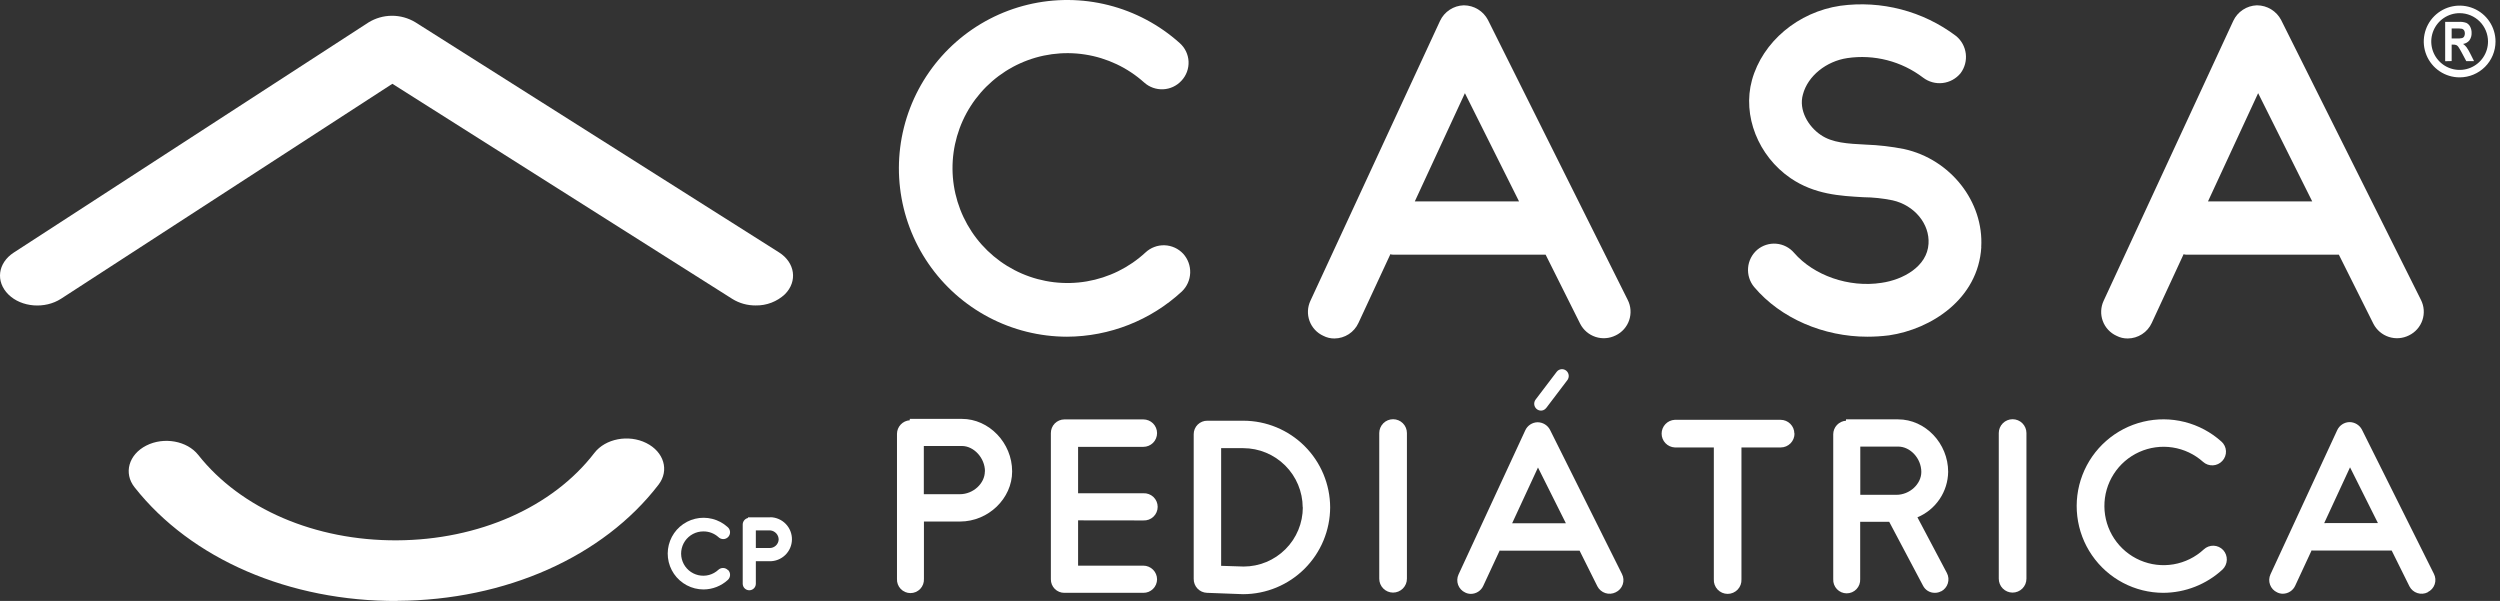
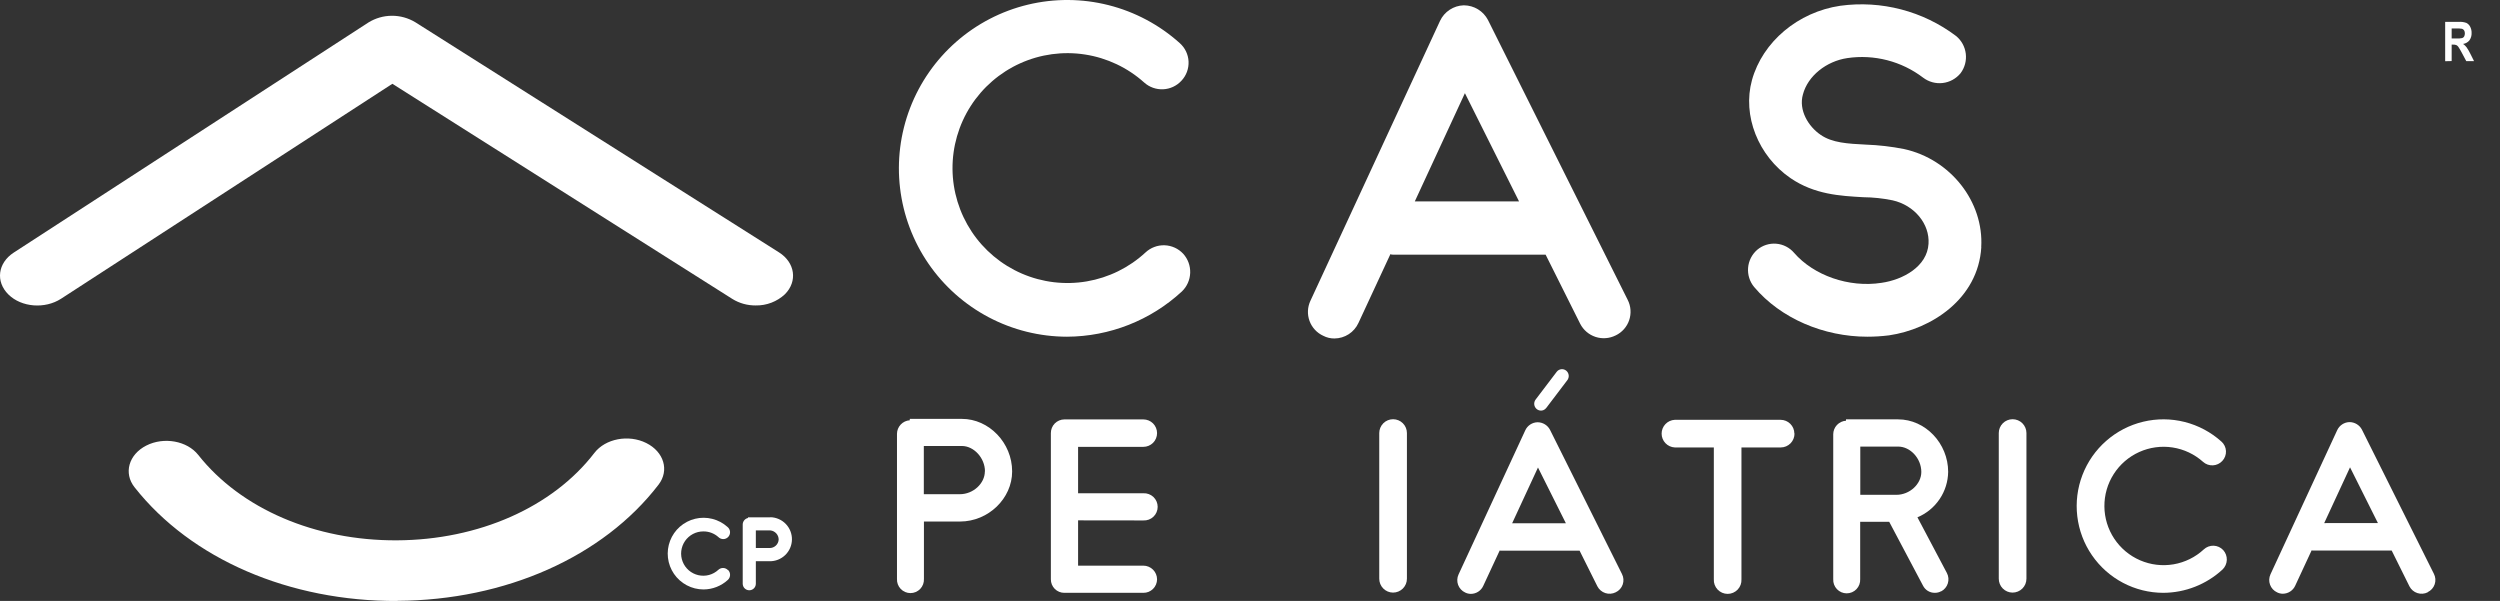
<svg xmlns="http://www.w3.org/2000/svg" width="208" height="50" viewBox="0 0 208 50" fill="none">
  <rect x="0" y="0" width="208" height="50" fill="#333333" stroke="none" />
  <path d="M88.773 28.014C86.503 28.011 84.267 27.455 82.259 26.396C80.251 25.336 78.531 23.805 77.246 21.933C75.961 20.061 75.151 17.904 74.885 15.649C74.618 13.395 74.904 11.109 75.718 8.989C76.531 6.869 77.848 4.979 79.554 3.481C81.26 1.983 83.305 0.922 85.512 0.39C87.719 -0.142 90.022 -0.13 92.224 0.426C94.425 0.982 96.459 2.064 98.149 3.581C98.369 3.774 98.548 4.01 98.675 4.274C98.802 4.538 98.874 4.825 98.888 5.118C98.901 5.411 98.856 5.704 98.754 5.979C98.653 6.253 98.496 6.505 98.295 6.718C97.902 7.146 97.356 7.401 96.775 7.428C96.195 7.455 95.627 7.253 95.195 6.865C93.815 5.628 92.105 4.818 90.273 4.535C88.442 4.251 86.567 4.506 84.878 5.269C83.189 6.031 81.757 7.268 80.758 8.829C79.759 10.39 79.235 12.208 79.249 14.061C79.264 15.914 79.817 17.723 80.841 19.268C81.865 20.813 83.316 22.027 85.017 22.762C86.718 23.498 88.597 23.723 90.423 23.411C92.25 23.098 93.947 22.262 95.307 21.003C95.52 20.804 95.77 20.649 96.043 20.547C96.316 20.444 96.606 20.397 96.897 20.407C97.188 20.417 97.475 20.485 97.74 20.606C98.005 20.727 98.243 20.899 98.442 21.112C98.836 21.546 99.044 22.117 99.024 22.703C99.004 23.289 98.756 23.844 98.333 24.25C95.729 26.656 92.318 27.999 88.773 28.014" fill="white" />
  <path d="M134.425 27.905C133.906 28.166 133.305 28.212 132.752 28.032C132.2 27.852 131.741 27.461 131.475 26.945L128.596 21.187H115.939C115.851 21.196 115.762 21.183 115.68 21.149L113.023 26.87C112.848 27.252 112.568 27.576 112.216 27.805C111.863 28.033 111.453 28.157 111.033 28.161C110.708 28.166 110.386 28.09 110.097 27.939C109.835 27.82 109.598 27.649 109.402 27.437C109.205 27.225 109.053 26.976 108.953 26.705C108.854 26.433 108.809 26.145 108.822 25.857C108.835 25.568 108.905 25.285 109.028 25.023L119.813 1.734C119.989 1.359 120.265 1.041 120.611 0.813C120.956 0.585 121.358 0.457 121.772 0.443H121.809C122.22 0.447 122.622 0.562 122.973 0.777C123.323 0.992 123.609 1.298 123.799 1.662L135.426 24.951C135.558 25.21 135.636 25.493 135.657 25.782C135.678 26.072 135.64 26.363 135.548 26.638C135.455 26.913 135.308 27.167 135.116 27.384C134.923 27.602 134.69 27.779 134.428 27.905H134.425ZM126.385 16.758L121.881 7.751L117.711 16.758H126.385Z" fill="white" />
  <path d="M164.845 20.56C164.586 24.876 160.675 27.387 157.169 27.901C156.569 27.976 155.965 28.014 155.36 28.014C151.742 28.014 148.161 26.501 145.947 23.881C145.574 23.433 145.393 22.857 145.441 22.277C145.49 21.696 145.764 21.158 146.206 20.778C146.647 20.409 147.217 20.229 147.791 20.277C148.364 20.326 148.895 20.599 149.269 21.037C150.894 22.908 153.81 23.953 156.539 23.532C158.348 23.273 160.341 22.166 160.453 20.285C160.562 18.623 159.271 17.073 157.462 16.667C156.66 16.502 155.845 16.416 155.026 16.408C153.108 16.299 150.972 16.187 148.972 14.821C146.281 12.977 144.952 9.618 145.763 6.665C146.649 3.471 149.602 0.998 153.108 0.48C156.524 0.014 159.986 0.916 162.739 2.991C163.191 3.358 163.482 3.886 163.553 4.464C163.624 5.042 163.469 5.625 163.12 6.091C162.749 6.545 162.217 6.837 161.635 6.906C161.053 6.975 160.467 6.814 160.001 6.459C159.111 5.781 158.094 5.288 157.01 5.009C155.927 4.73 154.798 4.67 153.691 4.834C151.957 5.093 150.407 6.312 150.002 7.862C149.634 9.154 150.444 10.52 151.477 11.218C152.437 11.886 153.729 11.957 155.241 12.032C156.308 12.07 157.37 12.193 158.416 12.4C162.29 13.249 165.06 16.792 164.838 20.56" fill="white" />
-   <path d="M200.425 27.905C199.905 28.166 199.304 28.212 198.751 28.032C198.198 27.852 197.738 27.461 197.471 26.945L194.592 21.187H181.933C181.846 21.196 181.758 21.183 181.677 21.149L179.026 26.87C178.851 27.253 178.57 27.578 178.216 27.806C177.862 28.035 177.451 28.158 177.03 28.161C176.704 28.166 176.383 28.09 176.094 27.939C175.831 27.82 175.595 27.649 175.398 27.437C175.202 27.225 175.049 26.976 174.95 26.705C174.85 26.433 174.806 26.145 174.819 25.857C174.831 25.568 174.901 25.285 175.024 25.023L185.81 1.734C185.985 1.361 186.259 1.043 186.603 0.815C186.947 0.587 187.347 0.459 187.759 0.443H187.796C188.208 0.447 188.61 0.562 188.961 0.777C189.312 0.992 189.599 1.298 189.789 1.662L201.423 24.951C201.554 25.21 201.633 25.493 201.653 25.782C201.674 26.072 201.637 26.363 201.544 26.638C201.451 26.913 201.304 27.167 201.112 27.384C200.92 27.602 200.686 27.779 200.425 27.905V27.905ZM192.378 16.758L187.877 7.751L183.704 16.758H192.378Z" fill="white" />
  <path d="M84.21 39.227C84.21 41.469 82.233 43.391 79.875 43.391H76.871V48.163C76.879 48.315 76.856 48.467 76.804 48.61C76.751 48.753 76.67 48.884 76.565 48.995C76.46 49.105 76.334 49.193 76.194 49.254C76.053 49.314 75.903 49.345 75.75 49.345C75.598 49.345 75.447 49.314 75.307 49.254C75.167 49.193 75.041 49.105 74.936 48.995C74.831 48.884 74.749 48.753 74.697 48.61C74.644 48.467 74.621 48.315 74.629 48.163V36.089C74.632 35.803 74.744 35.528 74.941 35.32C75.138 35.111 75.406 34.985 75.693 34.967V34.851H80.028C82.289 34.851 84.21 36.847 84.21 39.218V39.227ZM81.949 39.218C81.949 38.114 81.035 37.106 80.028 37.106H76.862V41.117H79.866C80.97 41.117 81.94 40.225 81.94 39.218" fill="white" />
  <path d="M89.697 43.294V47.062H95.127C95.429 47.063 95.718 47.183 95.932 47.396C96.146 47.609 96.266 47.898 96.268 48.2C96.267 48.349 96.237 48.496 96.179 48.633C96.121 48.77 96.037 48.895 95.931 48.999C95.825 49.103 95.699 49.186 95.561 49.242C95.423 49.297 95.275 49.325 95.127 49.323H88.555C88.407 49.325 88.261 49.296 88.124 49.24C87.987 49.184 87.863 49.102 87.758 48.997C87.654 48.893 87.571 48.768 87.515 48.632C87.459 48.495 87.431 48.348 87.432 48.2V36.037C87.431 35.888 87.458 35.74 87.514 35.602C87.57 35.464 87.652 35.338 87.756 35.232C87.861 35.126 87.985 35.042 88.122 34.984C88.259 34.926 88.406 34.896 88.555 34.895H95.127C95.429 34.895 95.72 35.015 95.934 35.229C96.148 35.443 96.268 35.734 96.268 36.037C96.268 36.339 96.148 36.63 95.934 36.844C95.72 37.058 95.429 37.178 95.127 37.178H89.697V41.039H95.127C95.28 41.031 95.434 41.054 95.578 41.108C95.722 41.161 95.854 41.243 95.965 41.349C96.077 41.454 96.166 41.582 96.226 41.723C96.287 41.864 96.318 42.016 96.318 42.17C96.318 42.324 96.287 42.476 96.226 42.617C96.166 42.758 96.077 42.886 95.965 42.991C95.854 43.097 95.722 43.179 95.578 43.232C95.434 43.285 95.28 43.309 95.127 43.301L89.697 43.294Z" fill="white" />
-   <path d="M110.669 42.212C110.663 44.126 109.899 45.961 108.545 47.314C107.191 48.667 105.357 49.43 103.442 49.435H103.405L100.42 49.323C100.12 49.313 99.837 49.186 99.63 48.969C99.424 48.752 99.311 48.462 99.316 48.162V36.126C99.315 35.977 99.344 35.83 99.402 35.692C99.459 35.554 99.544 35.429 99.65 35.325C99.757 35.22 99.883 35.138 100.021 35.083C100.16 35.028 100.308 35.001 100.457 35.004H103.442C105.355 35.005 107.189 35.765 108.543 37.115C109.898 38.466 110.662 40.299 110.669 42.212ZM108.385 42.212C108.378 40.904 107.854 39.653 106.928 38.731C106.002 37.808 104.749 37.289 103.442 37.287H101.599V47.077L103.47 47.136C104.776 47.136 106.028 46.616 106.951 45.693C107.875 44.77 108.394 43.517 108.395 42.212" fill="white" />
  <path d="M115.896 49.304C115.745 49.303 115.595 49.272 115.456 49.213C115.317 49.154 115.191 49.068 115.085 48.96C114.979 48.853 114.895 48.725 114.838 48.585C114.782 48.445 114.753 48.295 114.754 48.144V36.03C114.754 35.725 114.876 35.432 115.092 35.216C115.307 35 115.6 34.879 115.905 34.879C116.211 34.879 116.503 35 116.719 35.216C116.935 35.432 117.056 35.725 117.056 36.03V48.144C117.057 48.296 117.028 48.448 116.97 48.589C116.912 48.73 116.826 48.858 116.718 48.966C116.61 49.074 116.482 49.159 116.341 49.217C116.2 49.275 116.049 49.305 115.896 49.304" fill="white" />
  <path d="M134.426 49.279C134.158 49.414 133.848 49.437 133.563 49.344C133.278 49.251 133.041 49.05 132.903 48.783L131.422 45.817H124.907C124.862 45.822 124.817 45.815 124.776 45.799L123.406 48.746C123.316 48.943 123.172 49.11 122.99 49.228C122.808 49.345 122.597 49.409 122.38 49.41C122.215 49.411 122.051 49.373 121.903 49.298C121.768 49.236 121.646 49.148 121.545 49.038C121.444 48.929 121.366 48.801 121.314 48.661C121.263 48.522 121.24 48.373 121.246 48.224C121.252 48.076 121.288 47.93 121.351 47.795L126.906 35.796C126.995 35.603 127.137 35.438 127.315 35.321C127.493 35.204 127.7 35.138 127.913 35.132H127.932C128.143 35.133 128.35 35.192 128.531 35.302C128.712 35.412 128.859 35.569 128.958 35.756L134.946 47.754C135.016 47.888 135.057 48.034 135.068 48.184C135.079 48.334 135.06 48.485 135.011 48.628C134.963 48.77 134.886 48.901 134.785 49.013C134.684 49.125 134.562 49.216 134.426 49.279V49.279ZM130.28 43.534L127.96 38.896L125.811 43.534H130.28Z" fill="white" />
  <path d="M149.303 36.067C149.304 36.218 149.276 36.368 149.219 36.509C149.163 36.649 149.079 36.777 148.973 36.885C148.867 36.992 148.741 37.078 148.601 37.137C148.462 37.196 148.312 37.227 148.161 37.227H144.889V48.2C144.897 48.356 144.874 48.512 144.82 48.658C144.766 48.805 144.682 48.939 144.575 49.052C144.467 49.165 144.338 49.255 144.194 49.317C144.051 49.379 143.896 49.411 143.74 49.411C143.584 49.411 143.429 49.379 143.286 49.317C143.142 49.255 143.013 49.165 142.905 49.052C142.798 48.939 142.714 48.805 142.66 48.658C142.606 48.512 142.583 48.356 142.591 48.2V37.227H139.338C139.043 37.212 138.766 37.084 138.563 36.87C138.36 36.657 138.247 36.373 138.247 36.078C138.247 35.783 138.36 35.5 138.563 35.286C138.766 35.072 139.043 34.944 139.338 34.929H148.149C148.451 34.929 148.74 35.05 148.954 35.263C149.168 35.476 149.288 35.765 149.29 36.067" fill="white" />
  <path d="M161.507 49.188C161.346 49.28 161.162 49.326 160.977 49.322C160.771 49.325 160.569 49.27 160.394 49.162C160.219 49.054 160.078 48.899 159.988 48.714L157.181 43.412H154.767V48.184C154.775 48.336 154.752 48.489 154.699 48.632C154.647 48.775 154.565 48.905 154.46 49.016C154.355 49.127 154.229 49.215 154.089 49.275C153.949 49.335 153.798 49.366 153.646 49.366C153.493 49.366 153.343 49.335 153.202 49.275C153.062 49.215 152.936 49.127 152.831 49.016C152.726 48.905 152.645 48.775 152.592 48.632C152.54 48.489 152.516 48.336 152.525 48.184V36.126C152.528 35.84 152.639 35.565 152.836 35.356C153.034 35.148 153.302 35.022 153.588 35.003V34.891H157.923C160.188 34.891 162.087 36.887 162.087 39.258C162.076 40.069 161.828 40.859 161.373 41.531C160.919 42.203 160.278 42.728 159.53 43.041L161.984 47.679C162.122 47.944 162.149 48.253 162.059 48.538C161.97 48.823 161.771 49.061 161.507 49.201V49.188ZM154.776 41.169H157.78C158.884 41.169 159.854 40.274 159.854 39.267C159.854 38.144 158.94 37.156 157.933 37.156H154.776V41.169Z" fill="white" />
  <path d="M167.439 49.304C167.288 49.303 167.139 49.272 167 49.213C166.861 49.154 166.734 49.068 166.628 48.96C166.522 48.853 166.439 48.725 166.382 48.585C166.325 48.445 166.297 48.295 166.298 48.144V36.03C166.298 35.725 166.419 35.432 166.635 35.216C166.851 35 167.144 34.879 167.449 34.879C167.754 34.879 168.047 35 168.263 35.216C168.478 35.432 168.6 35.725 168.6 36.03V48.144C168.6 48.296 168.571 48.448 168.513 48.589C168.455 48.73 168.37 48.858 168.262 48.966C168.154 49.074 168.026 49.159 167.884 49.217C167.743 49.275 167.592 49.305 167.439 49.304" fill="white" />
  <path d="M179.99 49.323C178.82 49.322 177.668 49.036 176.632 48.49C175.597 47.945 174.71 47.156 174.048 46.191C173.385 45.227 172.967 44.115 172.83 42.953C172.692 41.791 172.839 40.613 173.258 39.521C173.677 38.428 174.356 37.454 175.235 36.682C176.114 35.91 177.168 35.363 178.306 35.089C179.443 34.815 180.631 34.821 181.765 35.108C182.9 35.395 183.947 35.953 184.818 36.735C184.932 36.834 185.024 36.955 185.09 37.091C185.156 37.227 185.193 37.375 185.201 37.526C185.208 37.677 185.185 37.827 185.132 37.969C185.08 38.111 185 38.24 184.896 38.35C184.693 38.571 184.411 38.702 184.112 38.717C183.813 38.732 183.52 38.628 183.296 38.428C182.585 37.791 181.704 37.375 180.761 37.229C179.818 37.084 178.853 37.215 177.983 37.608C177.113 38.001 176.376 38.638 175.862 39.442C175.347 40.246 175.078 41.182 175.086 42.137C175.093 43.091 175.378 44.023 175.906 44.818C176.433 45.613 177.18 46.239 178.056 46.617C178.932 46.996 179.9 47.112 180.84 46.951C181.781 46.79 182.655 46.359 183.355 45.711C183.465 45.608 183.594 45.528 183.734 45.475C183.875 45.422 184.025 45.397 184.175 45.402C184.325 45.408 184.473 45.443 184.609 45.505C184.746 45.568 184.869 45.657 184.971 45.767C185.174 45.991 185.281 46.285 185.271 46.586C185.26 46.888 185.132 47.174 184.915 47.383C183.573 48.622 181.816 49.314 179.99 49.323" fill="white" />
  <path d="M201.988 49.279C201.72 49.413 201.41 49.437 201.125 49.344C200.84 49.251 200.603 49.05 200.466 48.783L198.988 45.805H192.463C192.417 45.809 192.371 45.803 192.329 45.786L190.96 48.733C190.869 48.931 190.724 49.098 190.542 49.216C190.36 49.333 190.147 49.397 189.93 49.398C189.766 49.398 189.603 49.359 189.456 49.285C189.321 49.223 189.199 49.135 189.098 49.026C188.997 48.916 188.919 48.788 188.868 48.648C188.816 48.509 188.793 48.36 188.799 48.212C188.806 48.063 188.841 47.917 188.904 47.782L194.459 35.783C194.549 35.59 194.691 35.426 194.869 35.309C195.047 35.191 195.253 35.126 195.466 35.119H195.485C195.697 35.121 195.904 35.179 196.084 35.289C196.265 35.399 196.413 35.556 196.511 35.743L202.5 47.742C202.569 47.874 202.61 48.02 202.622 48.169C202.633 48.319 202.614 48.469 202.567 48.611C202.519 48.753 202.443 48.884 202.344 48.996C202.244 49.108 202.123 49.199 201.988 49.264V49.279ZM197.843 43.518L195.523 38.881L193.374 43.522L197.843 43.518Z" fill="white" />
  <path d="M128.262 33.756C128.236 33.766 128.207 33.768 128.18 33.762C128.152 33.757 128.127 33.744 128.106 33.725C128.072 33.697 128.049 33.657 128.043 33.613C128.038 33.569 128.049 33.524 128.075 33.488L129.834 31.171C129.847 31.154 129.863 31.139 129.881 31.129C129.9 31.119 129.92 31.112 129.941 31.11C129.962 31.108 129.984 31.11 130.004 31.117C130.024 31.124 130.043 31.134 130.058 31.149C130.093 31.177 130.115 31.218 130.121 31.263C130.127 31.307 130.116 31.352 130.09 31.389L128.331 33.703C128.312 33.726 128.289 33.744 128.262 33.756" fill="white" />
  <path d="M128.21 34.162C128.077 34.162 127.949 34.114 127.848 34.028C127.737 33.933 127.666 33.8 127.65 33.655C127.634 33.51 127.673 33.365 127.76 33.248L129.52 30.931C129.565 30.871 129.623 30.822 129.688 30.785C129.754 30.749 129.826 30.726 129.901 30.718C129.975 30.71 130.051 30.717 130.123 30.739C130.194 30.762 130.261 30.798 130.318 30.846C130.429 30.941 130.499 31.074 130.516 31.219C130.532 31.364 130.492 31.509 130.405 31.626L128.646 33.944C128.582 34.026 128.497 34.09 128.4 34.128V34.128C128.339 34.15 128.274 34.161 128.21 34.162" fill="white" />
  <path d="M62.871 25.413C62.187 25.419 61.515 25.233 60.934 24.873L32.645 6.971L5.08 24.855C3.742 25.722 1.786 25.575 0.701 24.502C-0.385 23.429 -0.188 21.882 1.144 21.015L30.652 1.871C31.238 1.509 31.913 1.315 32.602 1.312C33.291 1.309 33.967 1.496 34.557 1.852L64.811 20.996C66.158 21.848 66.37 23.407 65.31 24.477C64.651 25.095 63.777 25.431 62.874 25.413" fill="white" />
  <path d="M33.079 50C24.084 50.047 15.906 46.516 11.199 40.546C10.264 39.37 10.707 37.817 12.169 37.072C13.632 36.326 15.569 36.676 16.495 37.851C20.038 42.333 26.22 44.991 33.026 44.956C39.831 44.922 45.985 42.199 49.453 37.683C50.364 36.498 52.294 36.123 53.77 36.86C55.245 37.596 55.7 39.14 54.793 40.322C50.183 46.329 42.058 49.94 33.066 49.99" fill="white" />
  <path d="M60.569 47.436C60.466 47.326 60.324 47.261 60.174 47.256C60.024 47.251 59.877 47.305 59.767 47.408C59.547 47.612 59.28 47.76 58.99 47.838C58.7 47.915 58.395 47.921 58.102 47.854C57.809 47.787 57.536 47.649 57.309 47.453C57.081 47.257 56.905 47.008 56.796 46.728C56.686 46.448 56.647 46.145 56.681 45.847C56.716 45.548 56.823 45.263 56.992 45.015C57.163 44.767 57.391 44.564 57.657 44.425C57.923 44.285 58.219 44.213 58.52 44.214C58.979 44.209 59.424 44.376 59.767 44.682C59.822 44.737 59.886 44.781 59.958 44.81C60.03 44.84 60.107 44.854 60.185 44.853C60.263 44.851 60.339 44.834 60.41 44.801C60.48 44.769 60.543 44.722 60.595 44.665C60.647 44.607 60.687 44.539 60.711 44.466C60.736 44.392 60.745 44.314 60.739 44.237C60.732 44.16 60.71 44.084 60.673 44.016C60.636 43.948 60.586 43.888 60.525 43.84C60.165 43.517 59.733 43.287 59.264 43.169C58.795 43.051 58.305 43.048 57.836 43.162C57.366 43.275 56.931 43.501 56.568 43.82C56.205 44.139 55.925 44.541 55.752 44.992C55.578 45.443 55.518 45.93 55.574 46.41C55.631 46.889 55.803 47.348 56.076 47.747C56.35 48.145 56.716 48.471 57.143 48.697C57.57 48.923 58.046 49.041 58.529 49.042C59.285 49.04 60.011 48.754 60.566 48.24C60.674 48.136 60.737 47.993 60.742 47.843C60.746 47.693 60.692 47.547 60.591 47.436" fill="white" />
  <path d="M64.102 43.042H62.231V43.098C62.108 43.124 61.998 43.192 61.919 43.29C61.84 43.387 61.796 43.508 61.794 43.634V48.565C61.794 48.71 61.852 48.849 61.954 48.951C62.057 49.053 62.196 49.111 62.34 49.111C62.485 49.111 62.624 49.053 62.726 48.951C62.829 48.849 62.886 48.71 62.886 48.565V46.694H64.028C64.268 46.698 64.507 46.655 64.731 46.566C64.954 46.478 65.158 46.347 65.331 46.18C65.504 46.013 65.642 45.813 65.738 45.593C65.834 45.372 65.885 45.135 65.89 44.894C65.894 44.654 65.85 44.415 65.762 44.191C65.674 43.968 65.543 43.763 65.375 43.59C65.208 43.418 65.009 43.279 64.788 43.184C64.568 43.088 64.33 43.036 64.09 43.032L64.102 43.042ZM62.886 44.13H64.09C64.282 44.148 64.46 44.238 64.589 44.381C64.718 44.524 64.788 44.711 64.785 44.904C64.771 45.094 64.685 45.272 64.544 45.4C64.403 45.529 64.218 45.599 64.028 45.596H62.886V44.13Z" fill="white" />
  <path d="M203.438 5.093V1.818H204.58C204.792 1.805 205.004 1.835 205.204 1.906C205.338 1.974 205.447 2.083 205.516 2.218C205.6 2.378 205.642 2.557 205.637 2.739C205.648 2.961 205.583 3.181 205.453 3.362C205.321 3.522 205.134 3.627 204.929 3.655C205.038 3.732 205.135 3.825 205.216 3.93C205.334 4.1 205.438 4.278 205.528 4.463L205.84 5.087H205.194L204.811 4.367C204.724 4.2 204.628 4.039 204.524 3.883C204.481 3.826 204.426 3.78 204.362 3.749C204.274 3.719 204.182 3.707 204.09 3.712H203.978V5.081L203.438 5.093ZM203.978 3.203H204.38C204.537 3.211 204.694 3.199 204.848 3.169C204.917 3.149 204.976 3.103 205.014 3.041C205.058 2.961 205.08 2.87 205.076 2.779C205.08 2.691 205.058 2.603 205.014 2.526C204.972 2.465 204.912 2.419 204.842 2.395C204.697 2.372 204.549 2.364 204.402 2.37H203.978V3.203Z" fill="white" />
-   <path d="M204.642 6.437C204.052 6.437 203.474 6.262 202.983 5.934C202.493 5.606 202.11 5.14 201.884 4.594C201.658 4.049 201.599 3.448 201.715 2.869C201.83 2.29 202.115 1.758 202.533 1.341C202.95 0.924 203.482 0.64 204.062 0.525C204.641 0.41 205.241 0.469 205.786 0.696C206.332 0.922 206.798 1.305 207.125 1.797C207.453 2.288 207.627 2.865 207.627 3.456C207.626 4.247 207.311 5.005 206.752 5.564C206.192 6.123 205.433 6.437 204.642 6.437V6.437ZM204.642 1.095C204.175 1.095 203.719 1.233 203.33 1.493C202.942 1.752 202.639 2.121 202.461 2.552C202.282 2.984 202.235 3.458 202.326 3.916C202.417 4.374 202.642 4.795 202.973 5.125C203.303 5.455 203.723 5.68 204.181 5.771C204.639 5.862 205.114 5.816 205.546 5.637C205.977 5.458 206.346 5.156 206.605 4.767C206.865 4.379 207.003 3.923 207.003 3.456C207.002 2.83 206.753 2.23 206.311 1.787C205.868 1.345 205.268 1.096 204.642 1.095V1.095Z" fill="white" />
</svg>